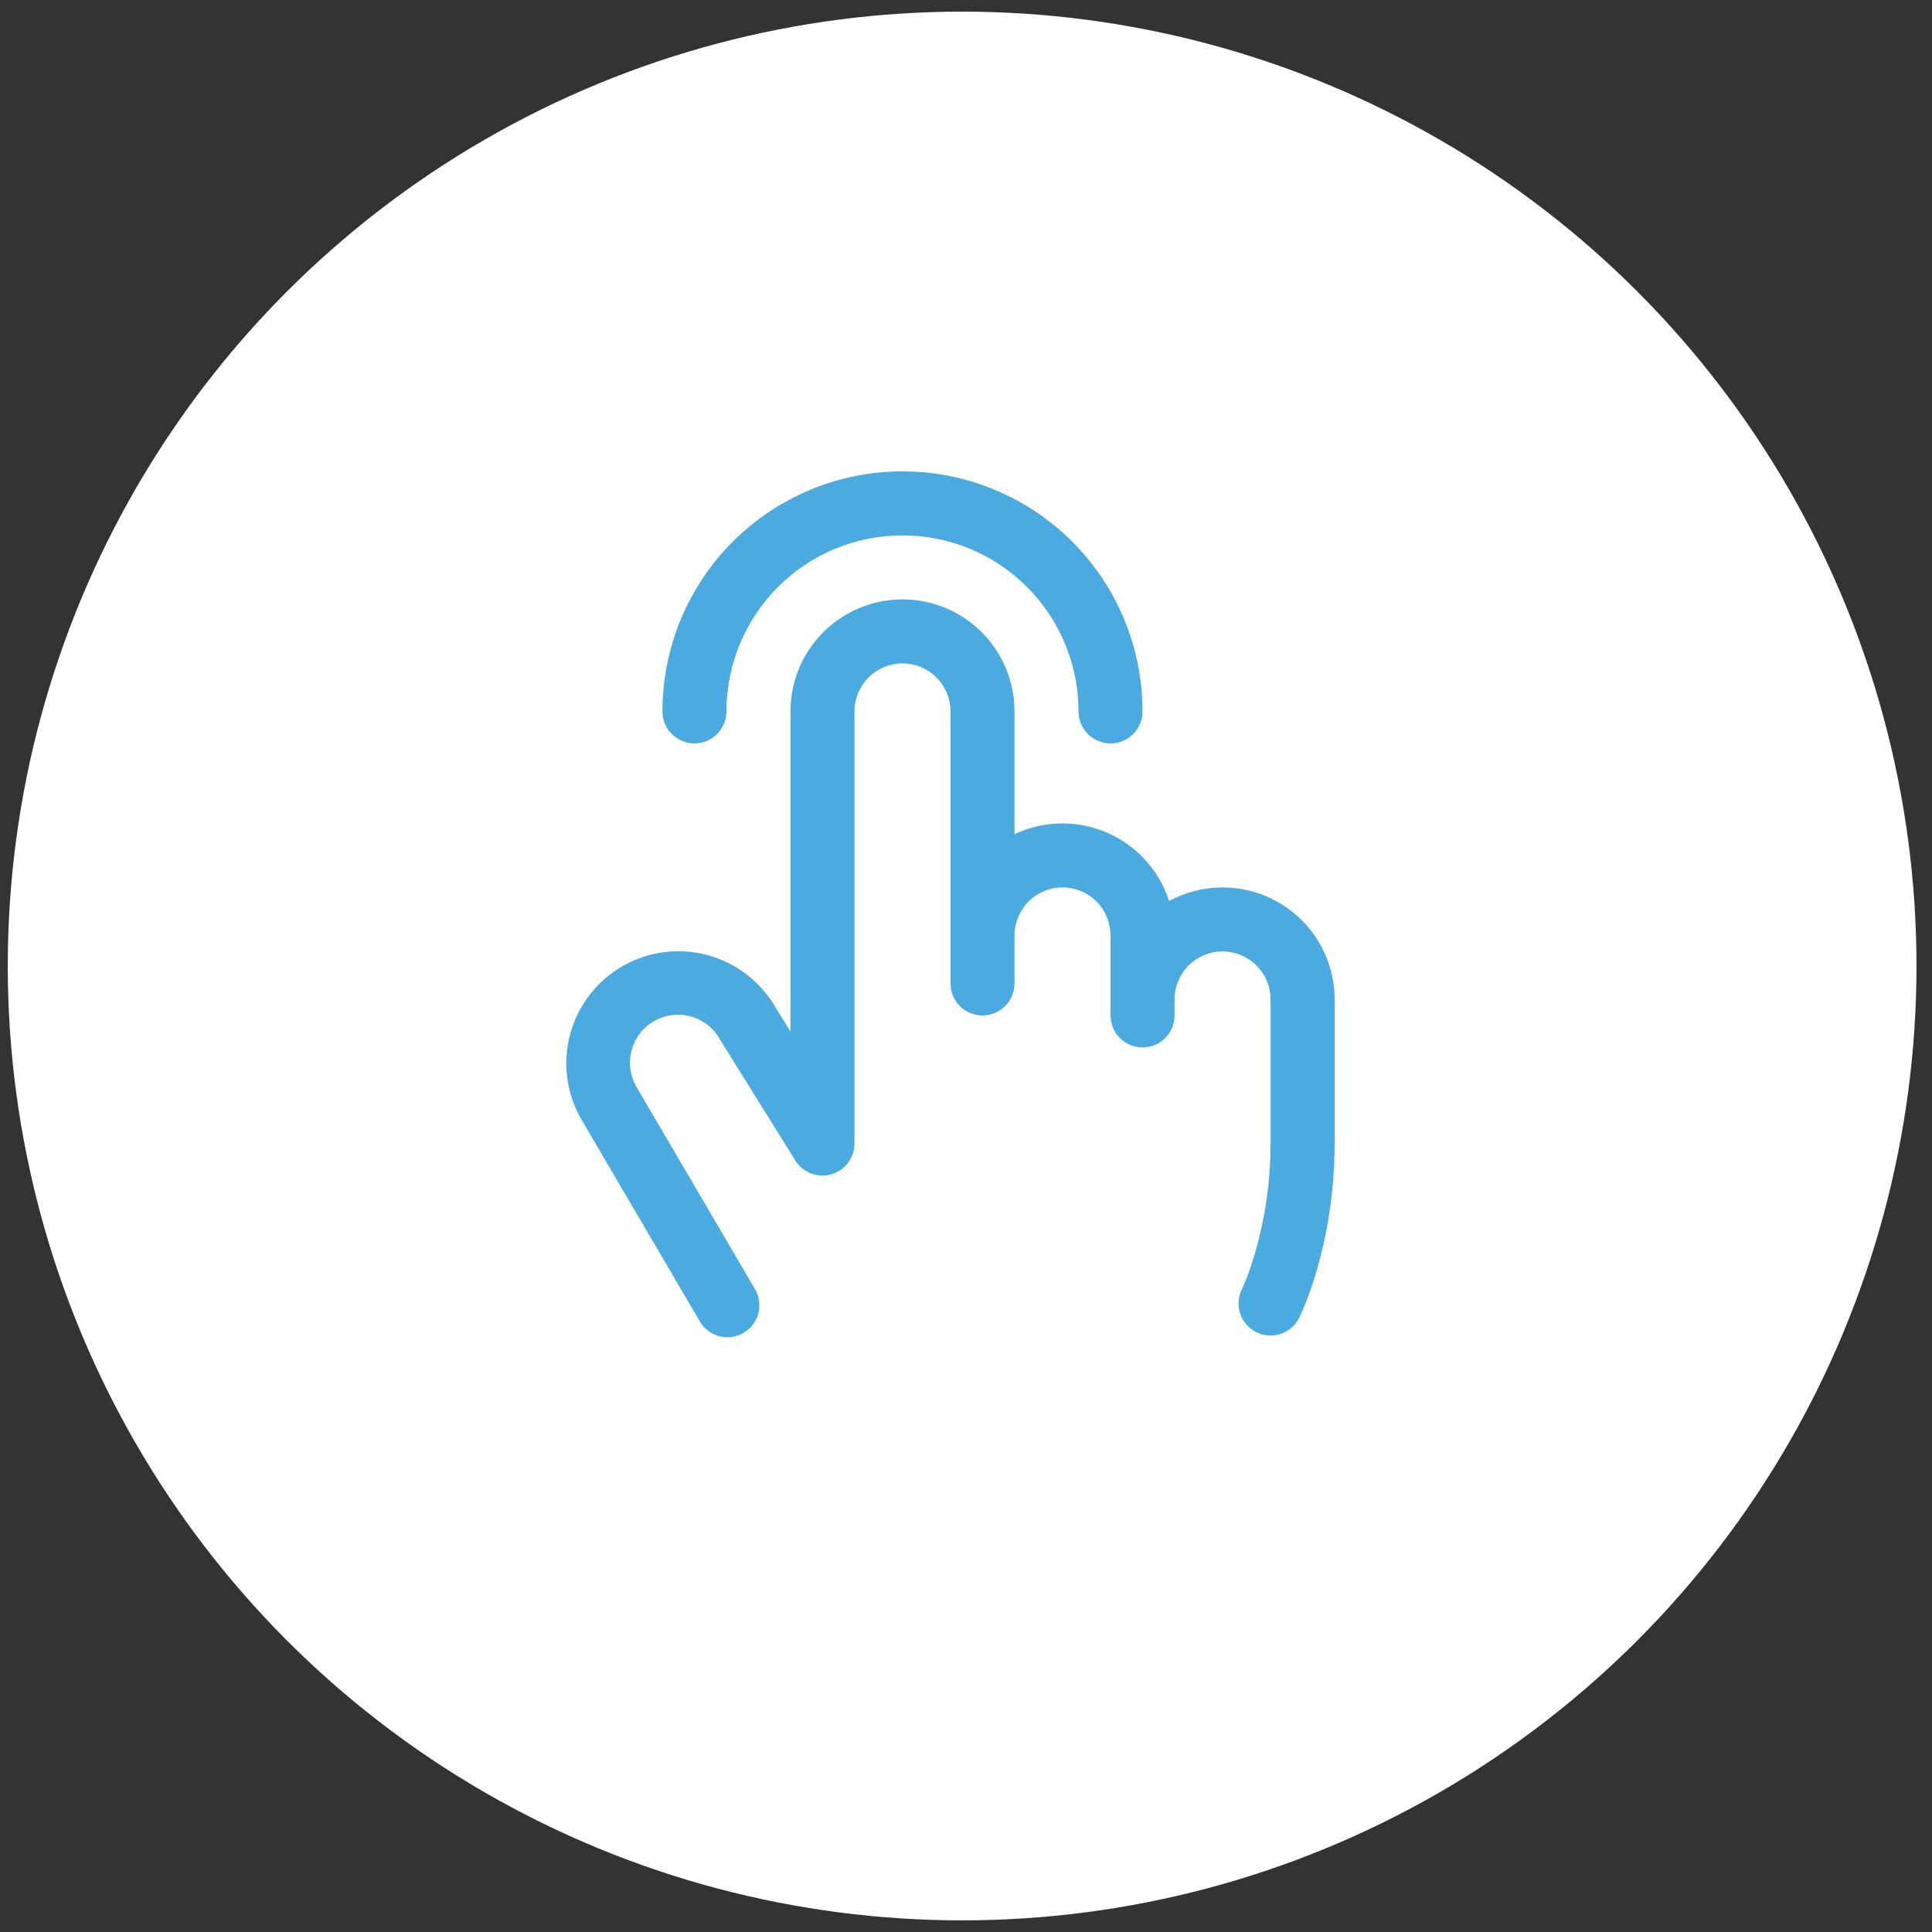
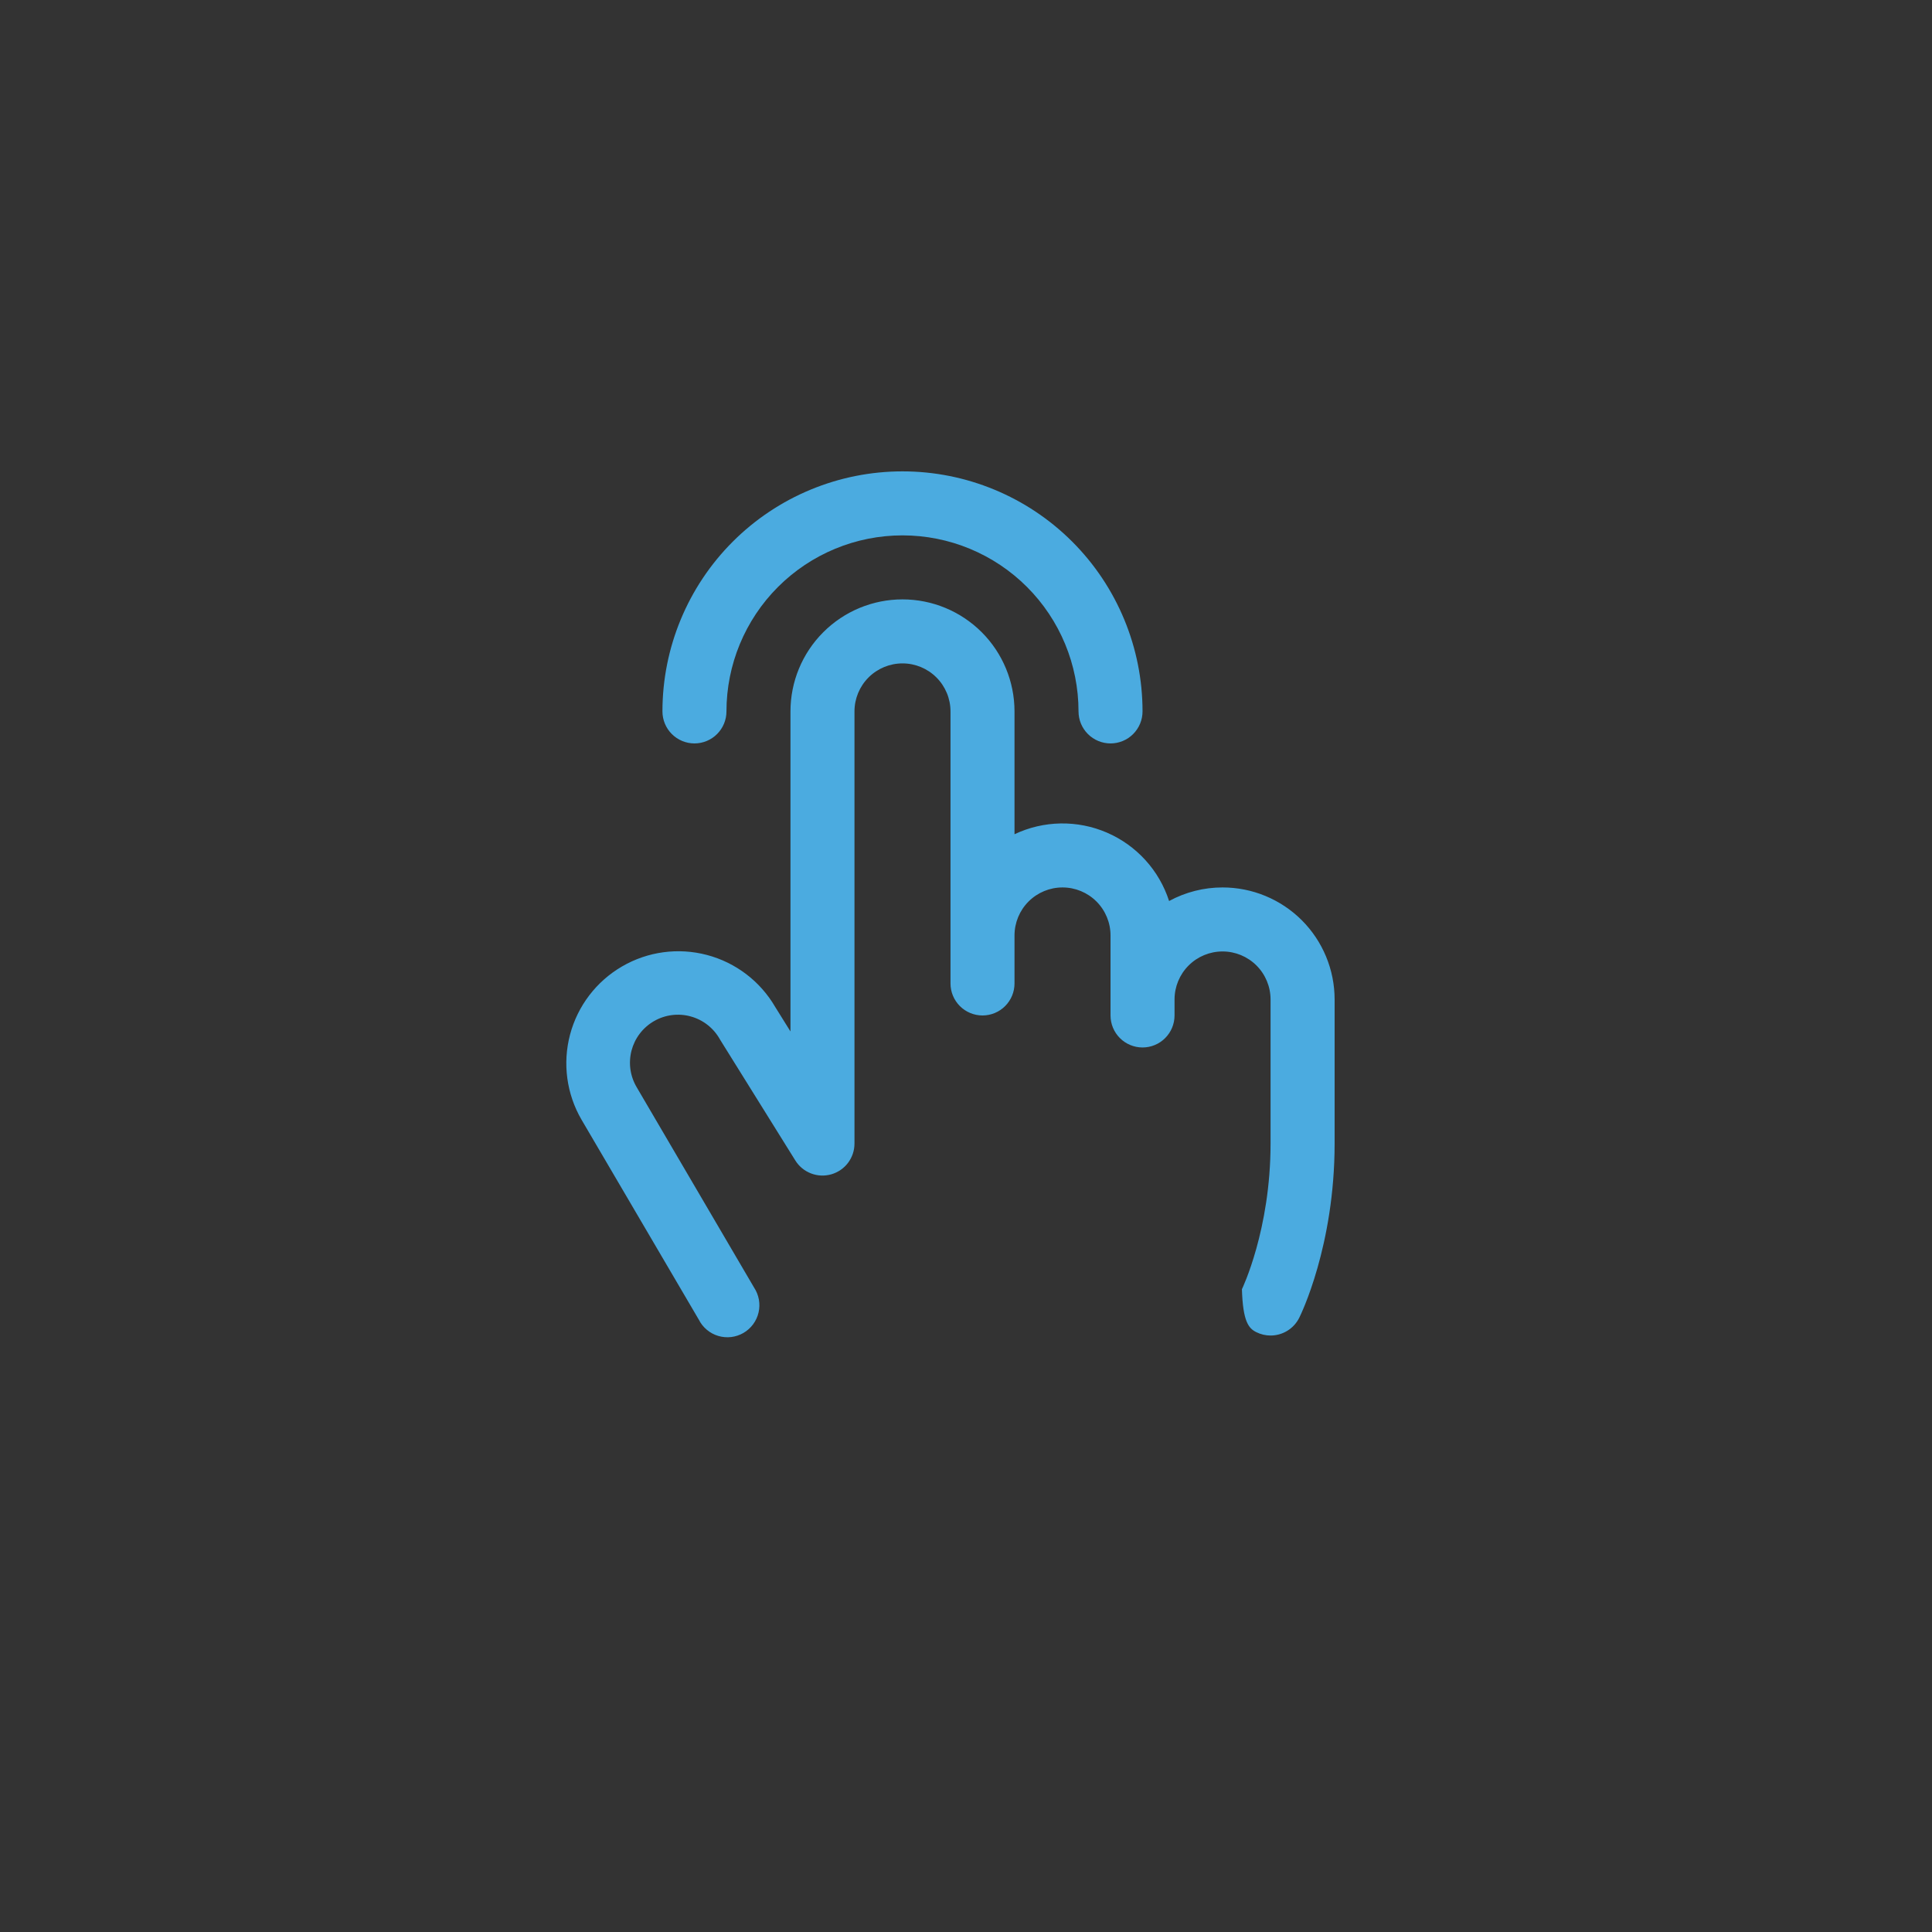
<svg xmlns="http://www.w3.org/2000/svg" fill="none" viewBox="0 0 83 83" height="83" width="83">
  <rect x="0" y="0" width="83" height="83" fill="#333333" stroke="none" />
-   <circle stroke-width="2" stroke="white" fill="white" r="40" cy="41.5" cx="41.334" />
-   <path fill="#4BABE0" d="M28.459 30.562C28.459 27.828 29.546 25.204 31.48 23.27C33.414 21.337 36.037 20.25 38.772 20.25C41.507 20.25 44.13 21.337 46.064 23.27C47.998 25.204 49.084 27.828 49.084 30.562C49.084 30.927 48.939 31.277 48.681 31.535C48.424 31.793 48.074 31.938 47.709 31.938C47.345 31.938 46.995 31.793 46.737 31.535C46.479 31.277 46.334 30.927 46.334 30.562C46.334 28.557 45.538 26.633 44.119 25.215C42.701 23.797 40.777 23 38.772 23C36.766 23 34.843 23.797 33.424 25.215C32.006 26.633 31.209 28.557 31.209 30.562C31.209 30.927 31.064 31.277 30.806 31.535C30.549 31.793 30.199 31.938 29.834 31.938C29.47 31.938 29.12 31.793 28.862 31.535C28.604 31.277 28.459 30.927 28.459 30.562ZM52.522 38.125C51.72 38.124 50.93 38.325 50.225 38.708C50.015 38.056 49.668 37.457 49.207 36.95C48.746 36.444 48.183 36.041 47.554 35.77C46.926 35.498 46.246 35.364 45.562 35.376C44.877 35.388 44.203 35.546 43.584 35.839V30.562C43.584 29.286 43.077 28.062 42.175 27.16C41.272 26.257 40.048 25.75 38.772 25.75C37.495 25.75 36.271 26.257 35.369 27.16C34.466 28.062 33.959 29.286 33.959 30.562V44.312L33.303 43.259C32.661 42.156 31.607 41.352 30.372 41.026C29.138 40.7 27.825 40.877 26.722 41.52C25.618 42.162 24.815 43.216 24.489 44.45C24.163 45.684 24.34 46.997 24.982 48.101L30.022 56.694C30.106 56.862 30.224 57.01 30.368 57.13C30.512 57.25 30.679 57.34 30.859 57.393C31.038 57.446 31.227 57.462 31.413 57.44C31.599 57.417 31.779 57.357 31.941 57.263C32.103 57.168 32.244 57.042 32.355 56.891C32.467 56.74 32.546 56.568 32.588 56.385C32.631 56.203 32.635 56.013 32.602 55.829C32.568 55.644 32.497 55.469 32.394 55.312L27.359 46.719C27.218 46.484 27.125 46.223 27.085 45.952C27.046 45.681 27.061 45.405 27.129 45.139C27.198 44.874 27.318 44.625 27.484 44.407C27.65 44.189 27.858 44.006 28.095 43.869C28.332 43.732 28.594 43.643 28.866 43.609C29.138 43.574 29.414 43.594 29.678 43.668C29.942 43.741 30.189 43.866 30.404 44.036C30.619 44.206 30.798 44.416 30.931 44.656L30.955 44.696L34.166 49.852C34.323 50.106 34.559 50.302 34.839 50.41C35.118 50.518 35.424 50.532 35.712 50.45C36 50.367 36.253 50.194 36.433 49.955C36.613 49.715 36.71 49.424 36.709 49.125V30.562C36.709 30.015 36.926 29.491 37.313 29.104C37.7 28.717 38.225 28.5 38.772 28.5C39.319 28.5 39.843 28.717 40.23 29.104C40.617 29.491 40.834 30.015 40.834 30.562V42.25C40.834 42.615 40.979 42.964 41.237 43.222C41.495 43.48 41.845 43.625 42.209 43.625C42.574 43.625 42.924 43.48 43.181 43.222C43.439 42.964 43.584 42.615 43.584 42.25V40.188C43.584 39.641 43.801 39.116 44.188 38.729C44.575 38.342 45.1 38.125 45.647 38.125C46.194 38.125 46.718 38.342 47.105 38.729C47.492 39.116 47.709 39.641 47.709 40.188V43.625C47.709 43.99 47.854 44.339 48.112 44.597C48.37 44.855 48.72 45 49.084 45C49.449 45 49.799 44.855 50.056 44.597C50.314 44.339 50.459 43.99 50.459 43.625V42.938C50.459 42.391 50.676 41.866 51.063 41.479C51.45 41.092 51.975 40.875 52.522 40.875C53.069 40.875 53.593 41.092 53.98 41.479C54.367 41.866 54.584 42.391 54.584 42.938V49.125C54.584 52.839 53.364 55.364 53.354 55.385C53.191 55.711 53.164 56.088 53.279 56.434C53.395 56.78 53.643 57.066 53.969 57.229C54.16 57.325 54.37 57.375 54.584 57.375C54.84 57.375 55.09 57.304 55.307 57.17C55.525 57.036 55.7 56.844 55.815 56.615C55.879 56.49 57.336 53.522 57.336 49.125V42.938C57.336 42.305 57.211 41.679 56.969 41.095C56.727 40.511 56.373 39.981 55.926 39.534C55.479 39.087 54.948 38.733 54.364 38.491C53.78 38.249 53.154 38.125 52.522 38.125Z" />
+   <path fill="#4BABE0" d="M28.459 30.562C28.459 27.828 29.546 25.204 31.48 23.27C33.414 21.337 36.037 20.25 38.772 20.25C41.507 20.25 44.13 21.337 46.064 23.27C47.998 25.204 49.084 27.828 49.084 30.562C49.084 30.927 48.939 31.277 48.681 31.535C48.424 31.793 48.074 31.938 47.709 31.938C47.345 31.938 46.995 31.793 46.737 31.535C46.479 31.277 46.334 30.927 46.334 30.562C46.334 28.557 45.538 26.633 44.119 25.215C42.701 23.797 40.777 23 38.772 23C36.766 23 34.843 23.797 33.424 25.215C32.006 26.633 31.209 28.557 31.209 30.562C31.209 30.927 31.064 31.277 30.806 31.535C30.549 31.793 30.199 31.938 29.834 31.938C29.47 31.938 29.12 31.793 28.862 31.535C28.604 31.277 28.459 30.927 28.459 30.562ZM52.522 38.125C51.72 38.124 50.93 38.325 50.225 38.708C50.015 38.056 49.668 37.457 49.207 36.95C48.746 36.444 48.183 36.041 47.554 35.77C46.926 35.498 46.246 35.364 45.562 35.376C44.877 35.388 44.203 35.546 43.584 35.839V30.562C43.584 29.286 43.077 28.062 42.175 27.16C41.272 26.257 40.048 25.75 38.772 25.75C37.495 25.75 36.271 26.257 35.369 27.16C34.466 28.062 33.959 29.286 33.959 30.562V44.312L33.303 43.259C32.661 42.156 31.607 41.352 30.372 41.026C29.138 40.7 27.825 40.877 26.722 41.52C25.618 42.162 24.815 43.216 24.489 44.45C24.163 45.684 24.34 46.997 24.982 48.101L30.022 56.694C30.106 56.862 30.224 57.01 30.368 57.13C30.512 57.25 30.679 57.34 30.859 57.393C31.038 57.446 31.227 57.462 31.413 57.44C31.599 57.417 31.779 57.357 31.941 57.263C32.103 57.168 32.244 57.042 32.355 56.891C32.467 56.74 32.546 56.568 32.588 56.385C32.631 56.203 32.635 56.013 32.602 55.829C32.568 55.644 32.497 55.469 32.394 55.312L27.359 46.719C27.218 46.484 27.125 46.223 27.085 45.952C27.046 45.681 27.061 45.405 27.129 45.139C27.198 44.874 27.318 44.625 27.484 44.407C27.65 44.189 27.858 44.006 28.095 43.869C28.332 43.732 28.594 43.643 28.866 43.609C29.138 43.574 29.414 43.594 29.678 43.668C29.942 43.741 30.189 43.866 30.404 44.036C30.619 44.206 30.798 44.416 30.931 44.656L30.955 44.696L34.166 49.852C34.323 50.106 34.559 50.302 34.839 50.41C35.118 50.518 35.424 50.532 35.712 50.45C36 50.367 36.253 50.194 36.433 49.955C36.613 49.715 36.71 49.424 36.709 49.125V30.562C36.709 30.015 36.926 29.491 37.313 29.104C37.7 28.717 38.225 28.5 38.772 28.5C39.319 28.5 39.843 28.717 40.23 29.104C40.617 29.491 40.834 30.015 40.834 30.562V42.25C40.834 42.615 40.979 42.964 41.237 43.222C41.495 43.48 41.845 43.625 42.209 43.625C42.574 43.625 42.924 43.48 43.181 43.222C43.439 42.964 43.584 42.615 43.584 42.25V40.188C43.584 39.641 43.801 39.116 44.188 38.729C44.575 38.342 45.1 38.125 45.647 38.125C46.194 38.125 46.718 38.342 47.105 38.729C47.492 39.116 47.709 39.641 47.709 40.188V43.625C47.709 43.99 47.854 44.339 48.112 44.597C48.37 44.855 48.72 45 49.084 45C49.449 45 49.799 44.855 50.056 44.597C50.314 44.339 50.459 43.99 50.459 43.625V42.938C50.459 42.391 50.676 41.866 51.063 41.479C51.45 41.092 51.975 40.875 52.522 40.875C53.069 40.875 53.593 41.092 53.98 41.479C54.367 41.866 54.584 42.391 54.584 42.938V49.125C54.584 52.839 53.364 55.364 53.354 55.385C53.395 56.78 53.643 57.066 53.969 57.229C54.16 57.325 54.37 57.375 54.584 57.375C54.84 57.375 55.09 57.304 55.307 57.17C55.525 57.036 55.7 56.844 55.815 56.615C55.879 56.49 57.336 53.522 57.336 49.125V42.938C57.336 42.305 57.211 41.679 56.969 41.095C56.727 40.511 56.373 39.981 55.926 39.534C55.479 39.087 54.948 38.733 54.364 38.491C53.78 38.249 53.154 38.125 52.522 38.125Z" />
</svg>